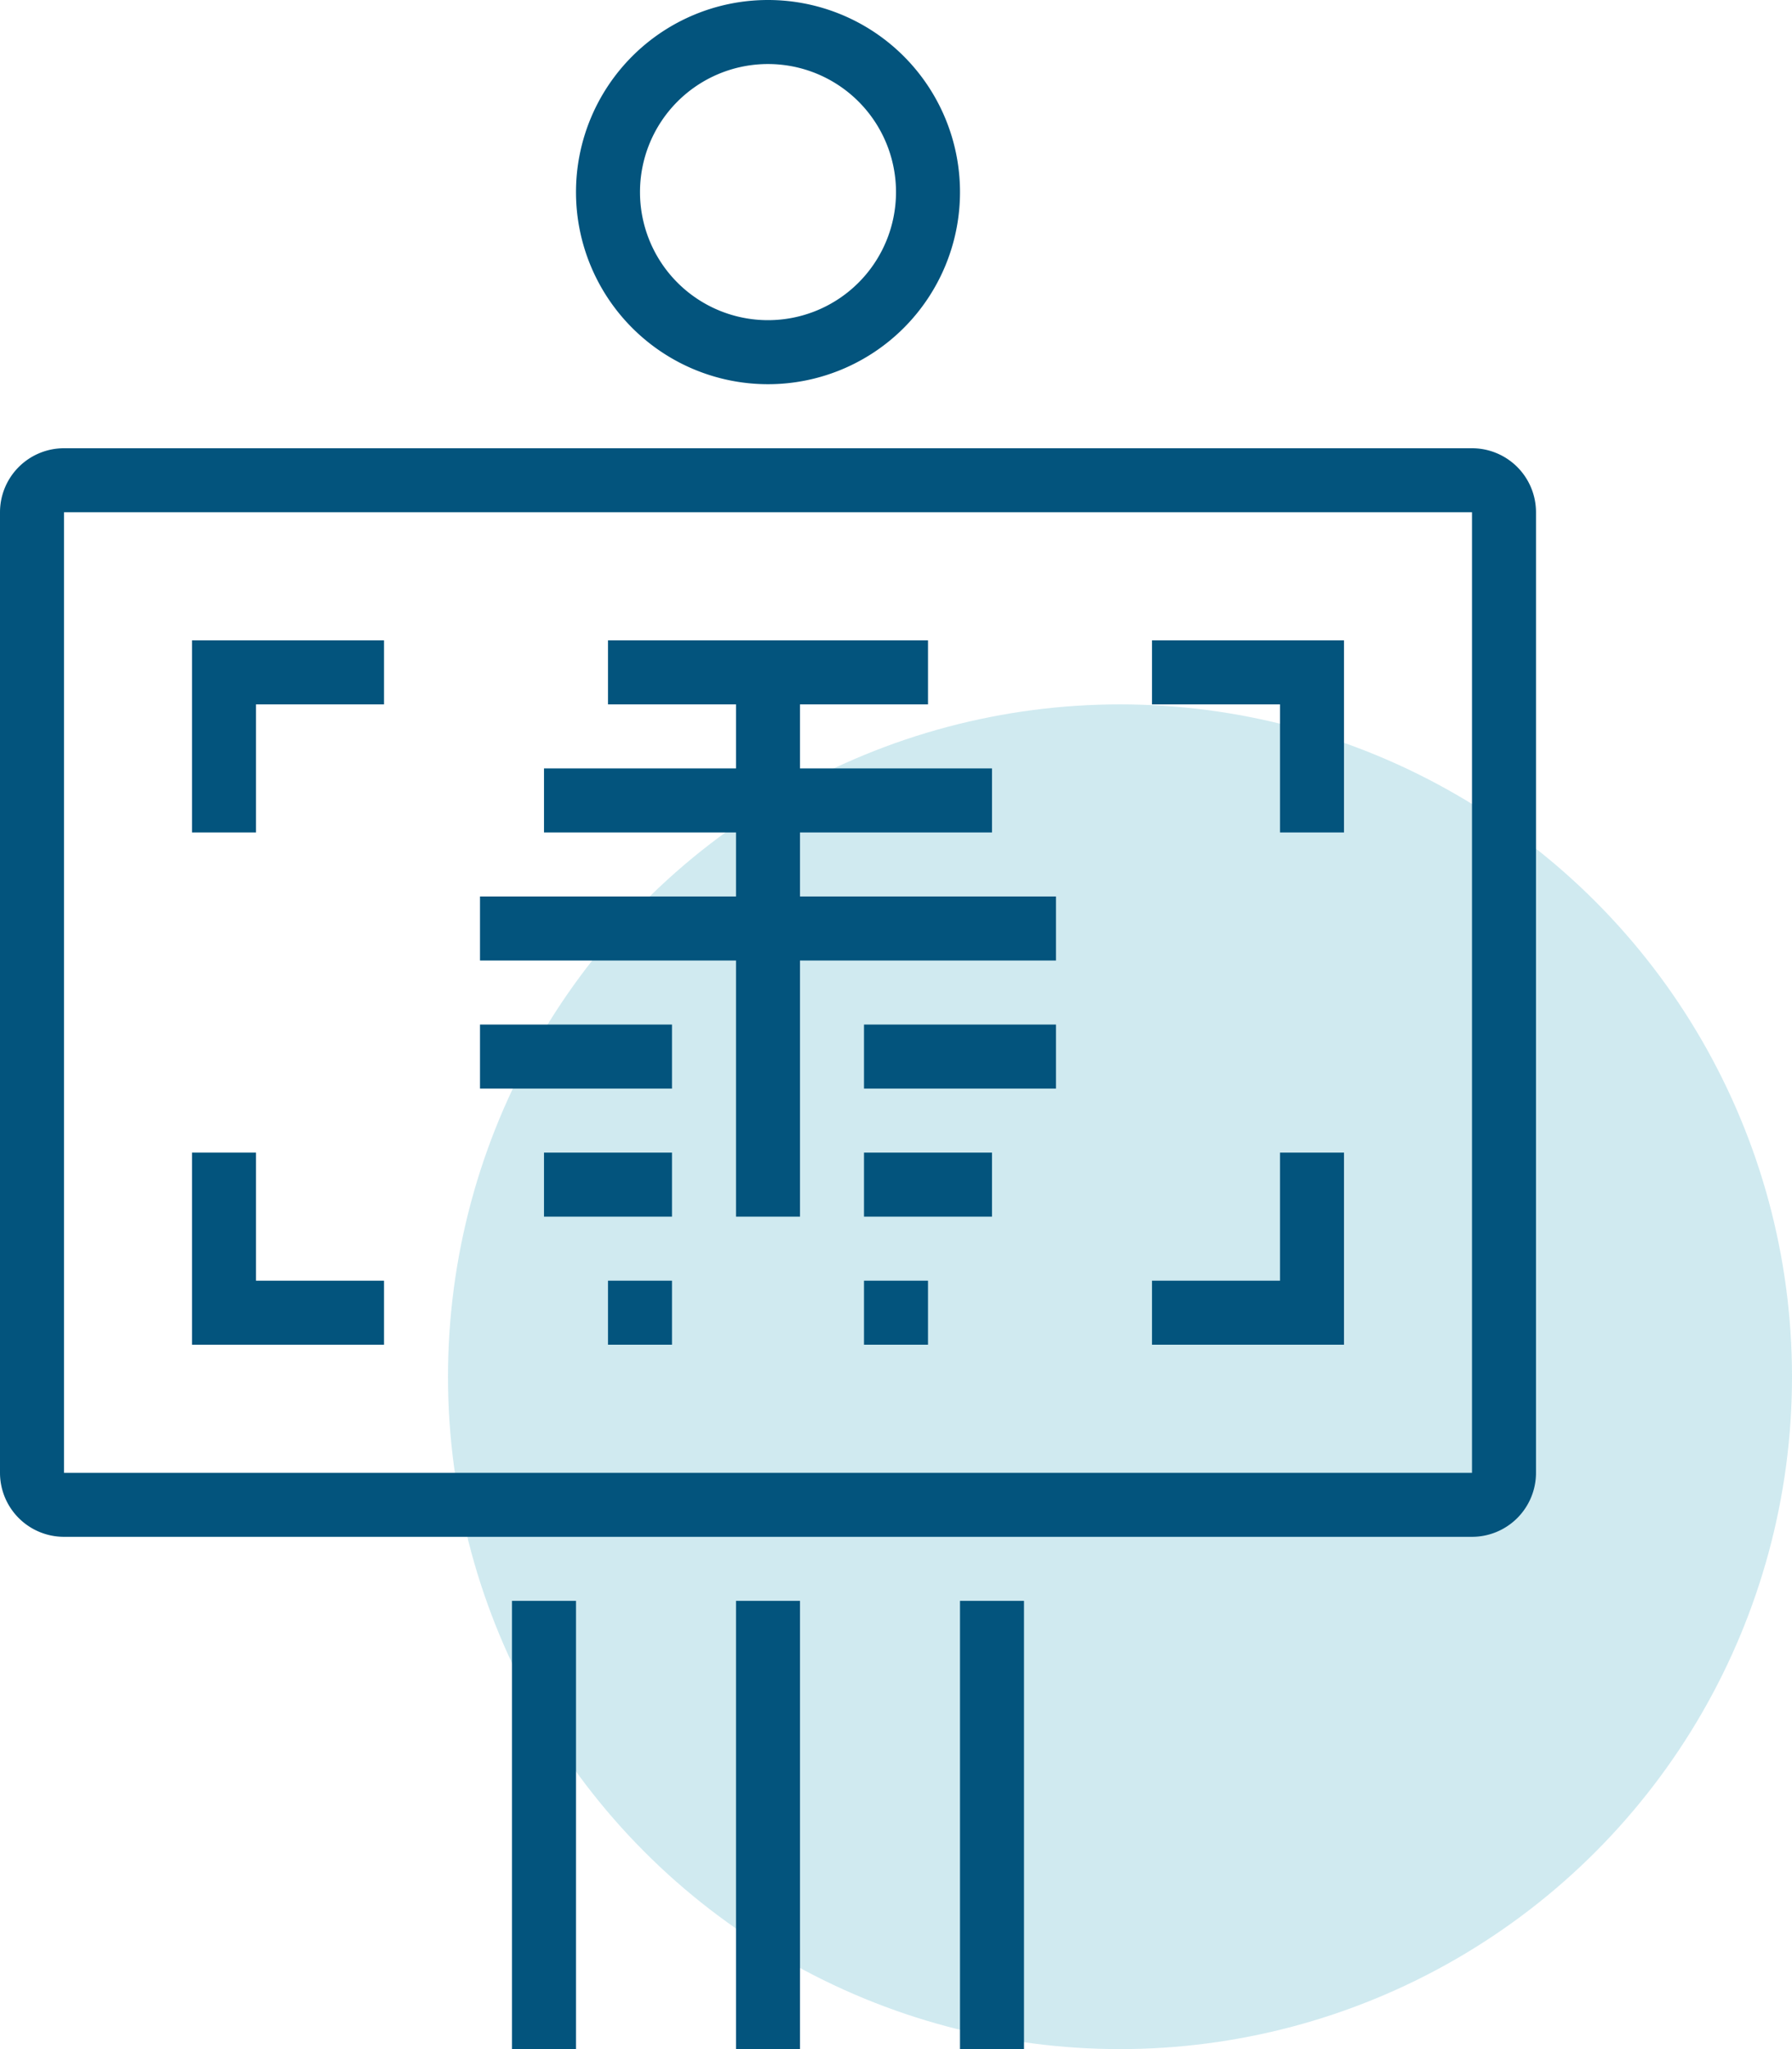
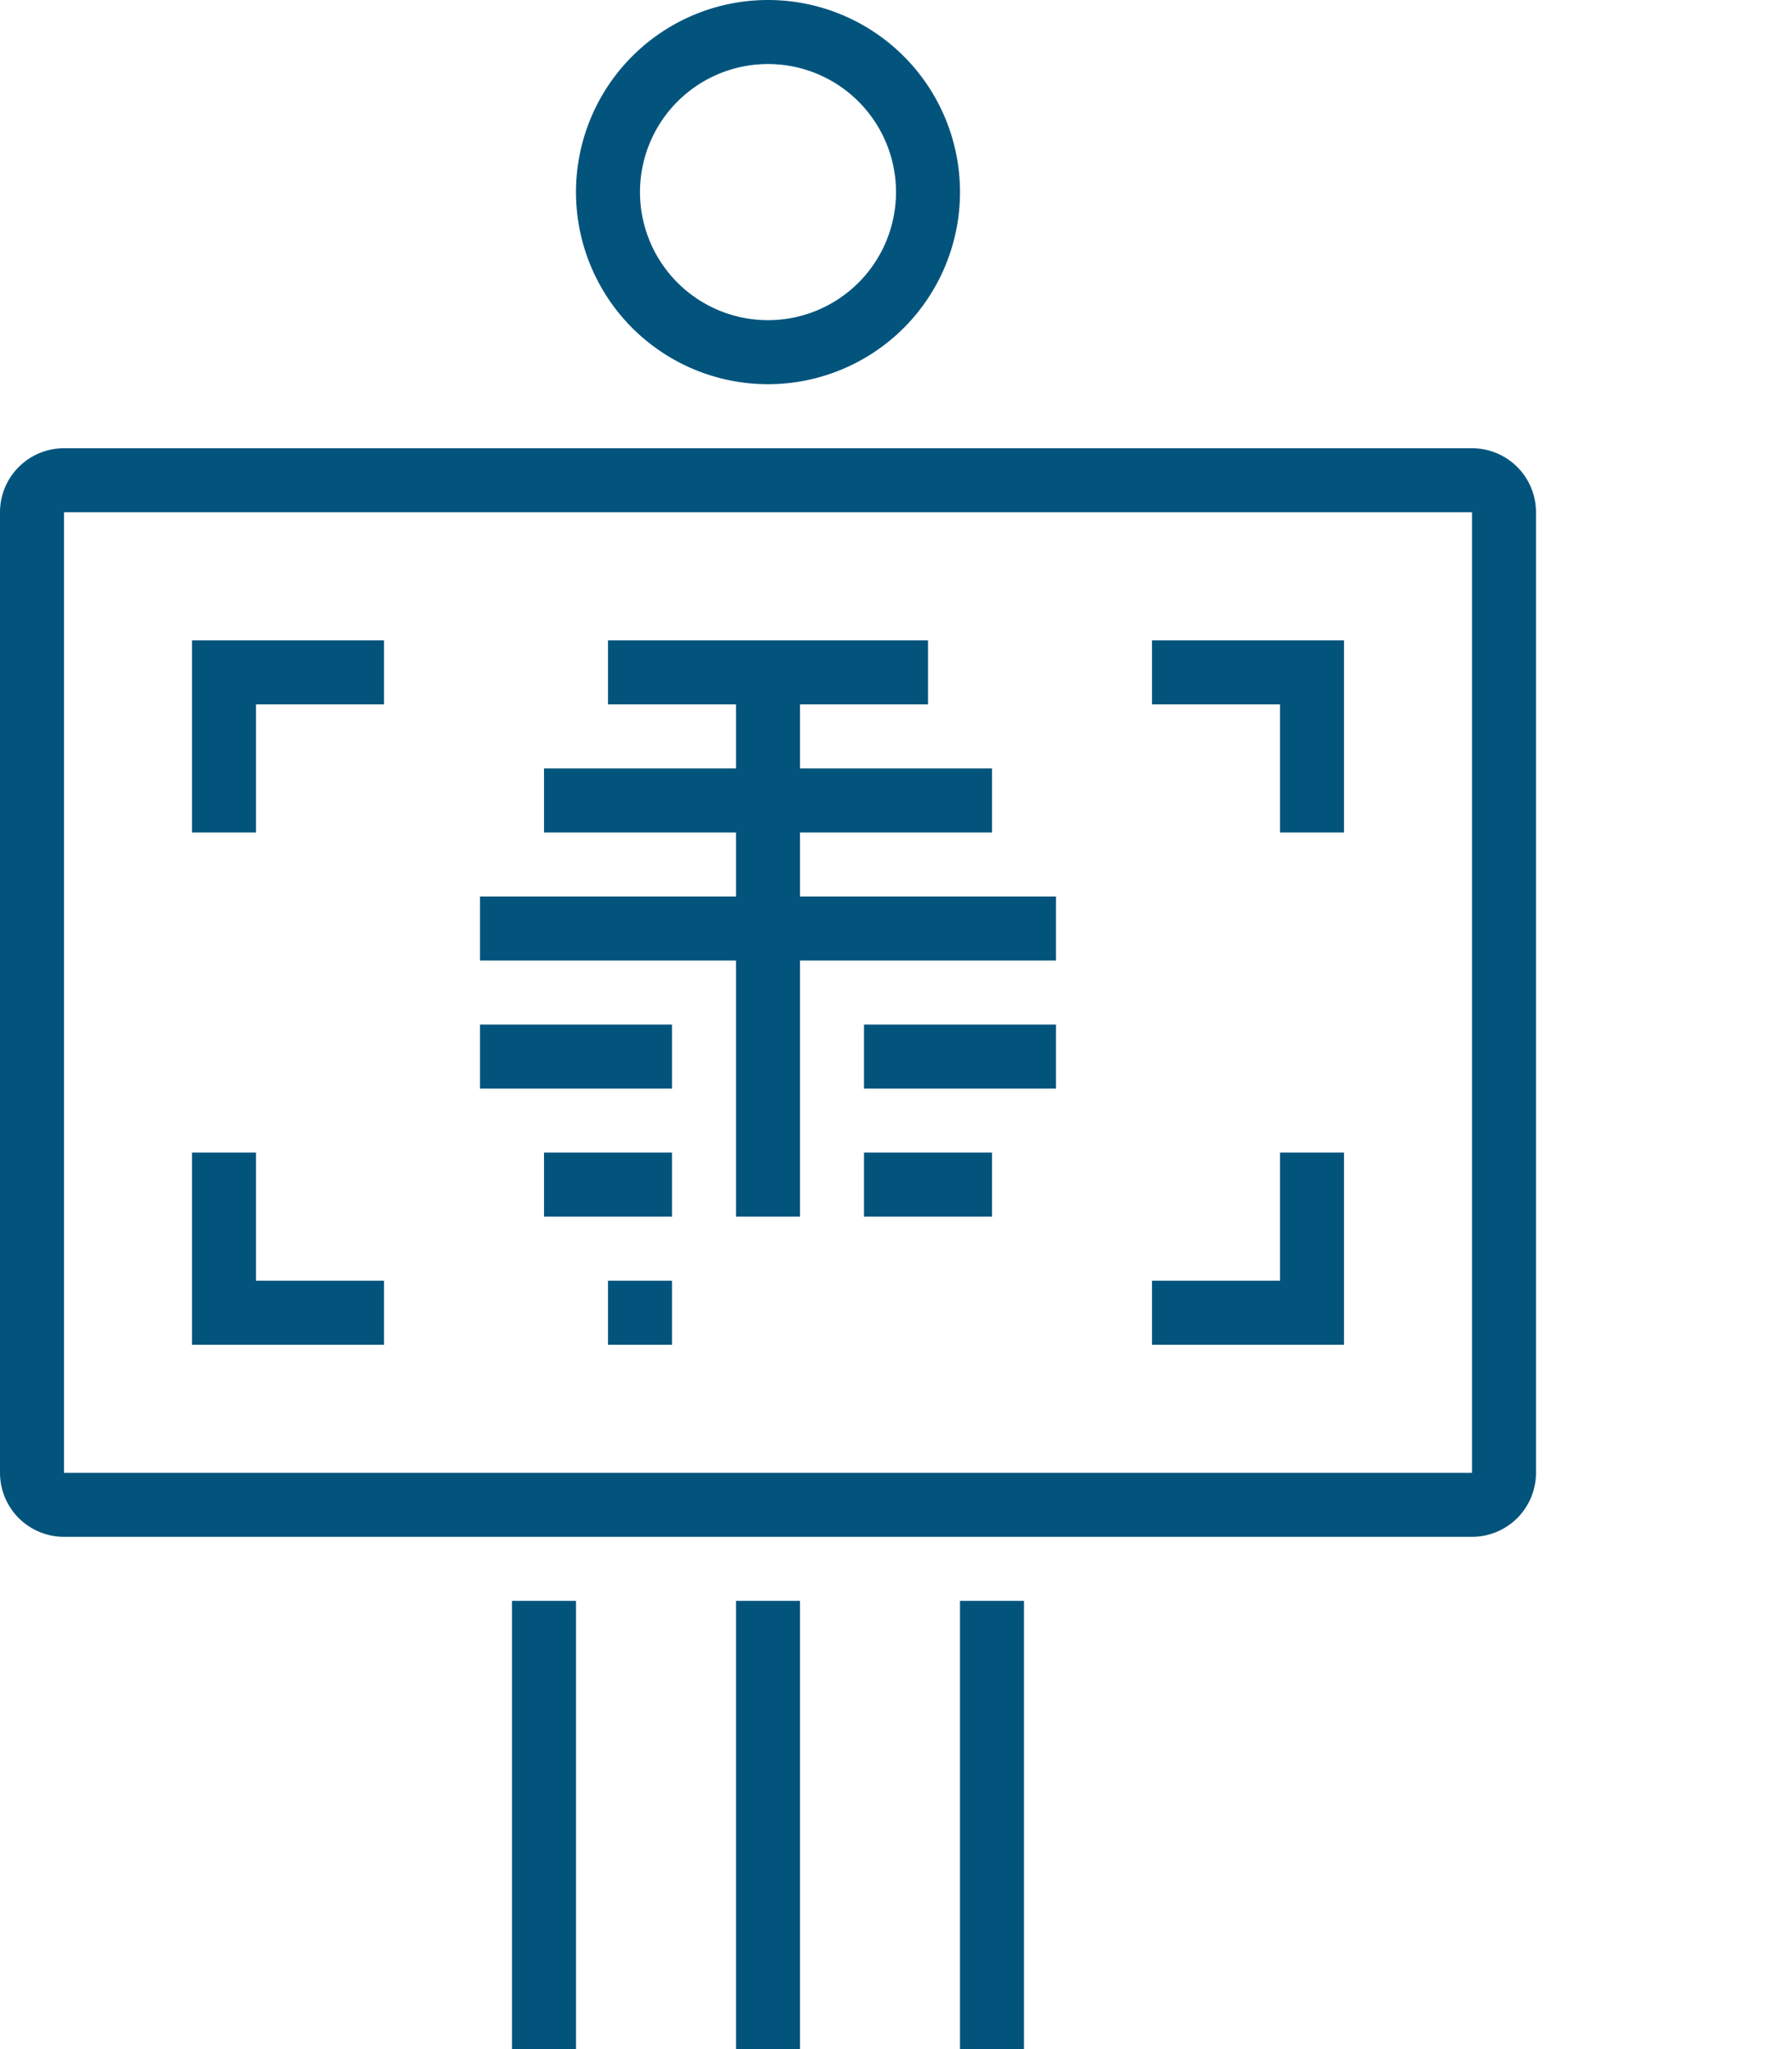
<svg xmlns="http://www.w3.org/2000/svg" viewBox="0 0 56 64">
  <defs>
    <style>.cls-1{isolation:isolate;}.cls-2{opacity:0.25;mix-blend-mode:multiply;}.cls-3{fill:#42acc5;}.cls-4{fill:#03547d;}</style>
  </defs>
  <title>specialty-medicine</title>
  <g class="cls-1">
    <g id="Layer_2" data-name="Layer 2">
      <g id="icons">
        <g class="cls-2">
-           <circle class="cls-3" cx="35" cy="43" r="21" />
-         </g>
+           </g>
        <path class="cls-4" d="M24,12a6,6,0,1,1,6-6A6,6,0,0,1,24,12ZM24,2a4,4,0,1,0,4,4A4,4,0,0,0,24,2Z" />
        <rect class="cls-4" x="16" y="50" width="2" height="14" />
        <rect class="cls-4" x="30" y="50" width="2" height="14" />
        <rect class="cls-4" x="23" y="50" width="2" height="14" />
        <rect class="cls-4" x="19" y="20" width="10" height="2" />
        <rect class="cls-4" x="17" y="24" width="14" height="2" />
        <rect class="cls-4" x="15" y="28" width="18" height="2" />
        <rect class="cls-4" x="15" y="32" width="6" height="2" />
        <rect class="cls-4" x="27" y="32" width="6" height="2" />
        <rect class="cls-4" x="17" y="36" width="4" height="2" />
        <rect class="cls-4" x="27" y="36" width="4" height="2" />
        <rect class="cls-4" x="19" y="40" width="2" height="2" />
-         <rect class="cls-4" x="27" y="40" width="2" height="2" />
        <rect class="cls-4" x="23" y="21" width="2" height="17" />
        <polygon class="cls-4" points="8 26 6 26 6 20 12 20 12 22 8 22 8 26" />
        <polygon class="cls-4" points="12 42 6 42 6 36 8 36 8 40 12 40 12 42" />
        <polygon class="cls-4" points="42 42 36 42 36 40 40 40 40 36 42 36 42 42" />
        <polygon class="cls-4" points="42 26 40 26 40 22 36 22 36 20 42 20 42 26" />
        <path class="cls-4" d="M46,48H2a2,2,0,0,1-2-2V16a2,2,0,0,1,2-2H46a2,2,0,0,1,2,2V46A2,2,0,0,1,46,48ZM2,16V46H46V16Z" />
      </g>
    </g>
  </g>
</svg>